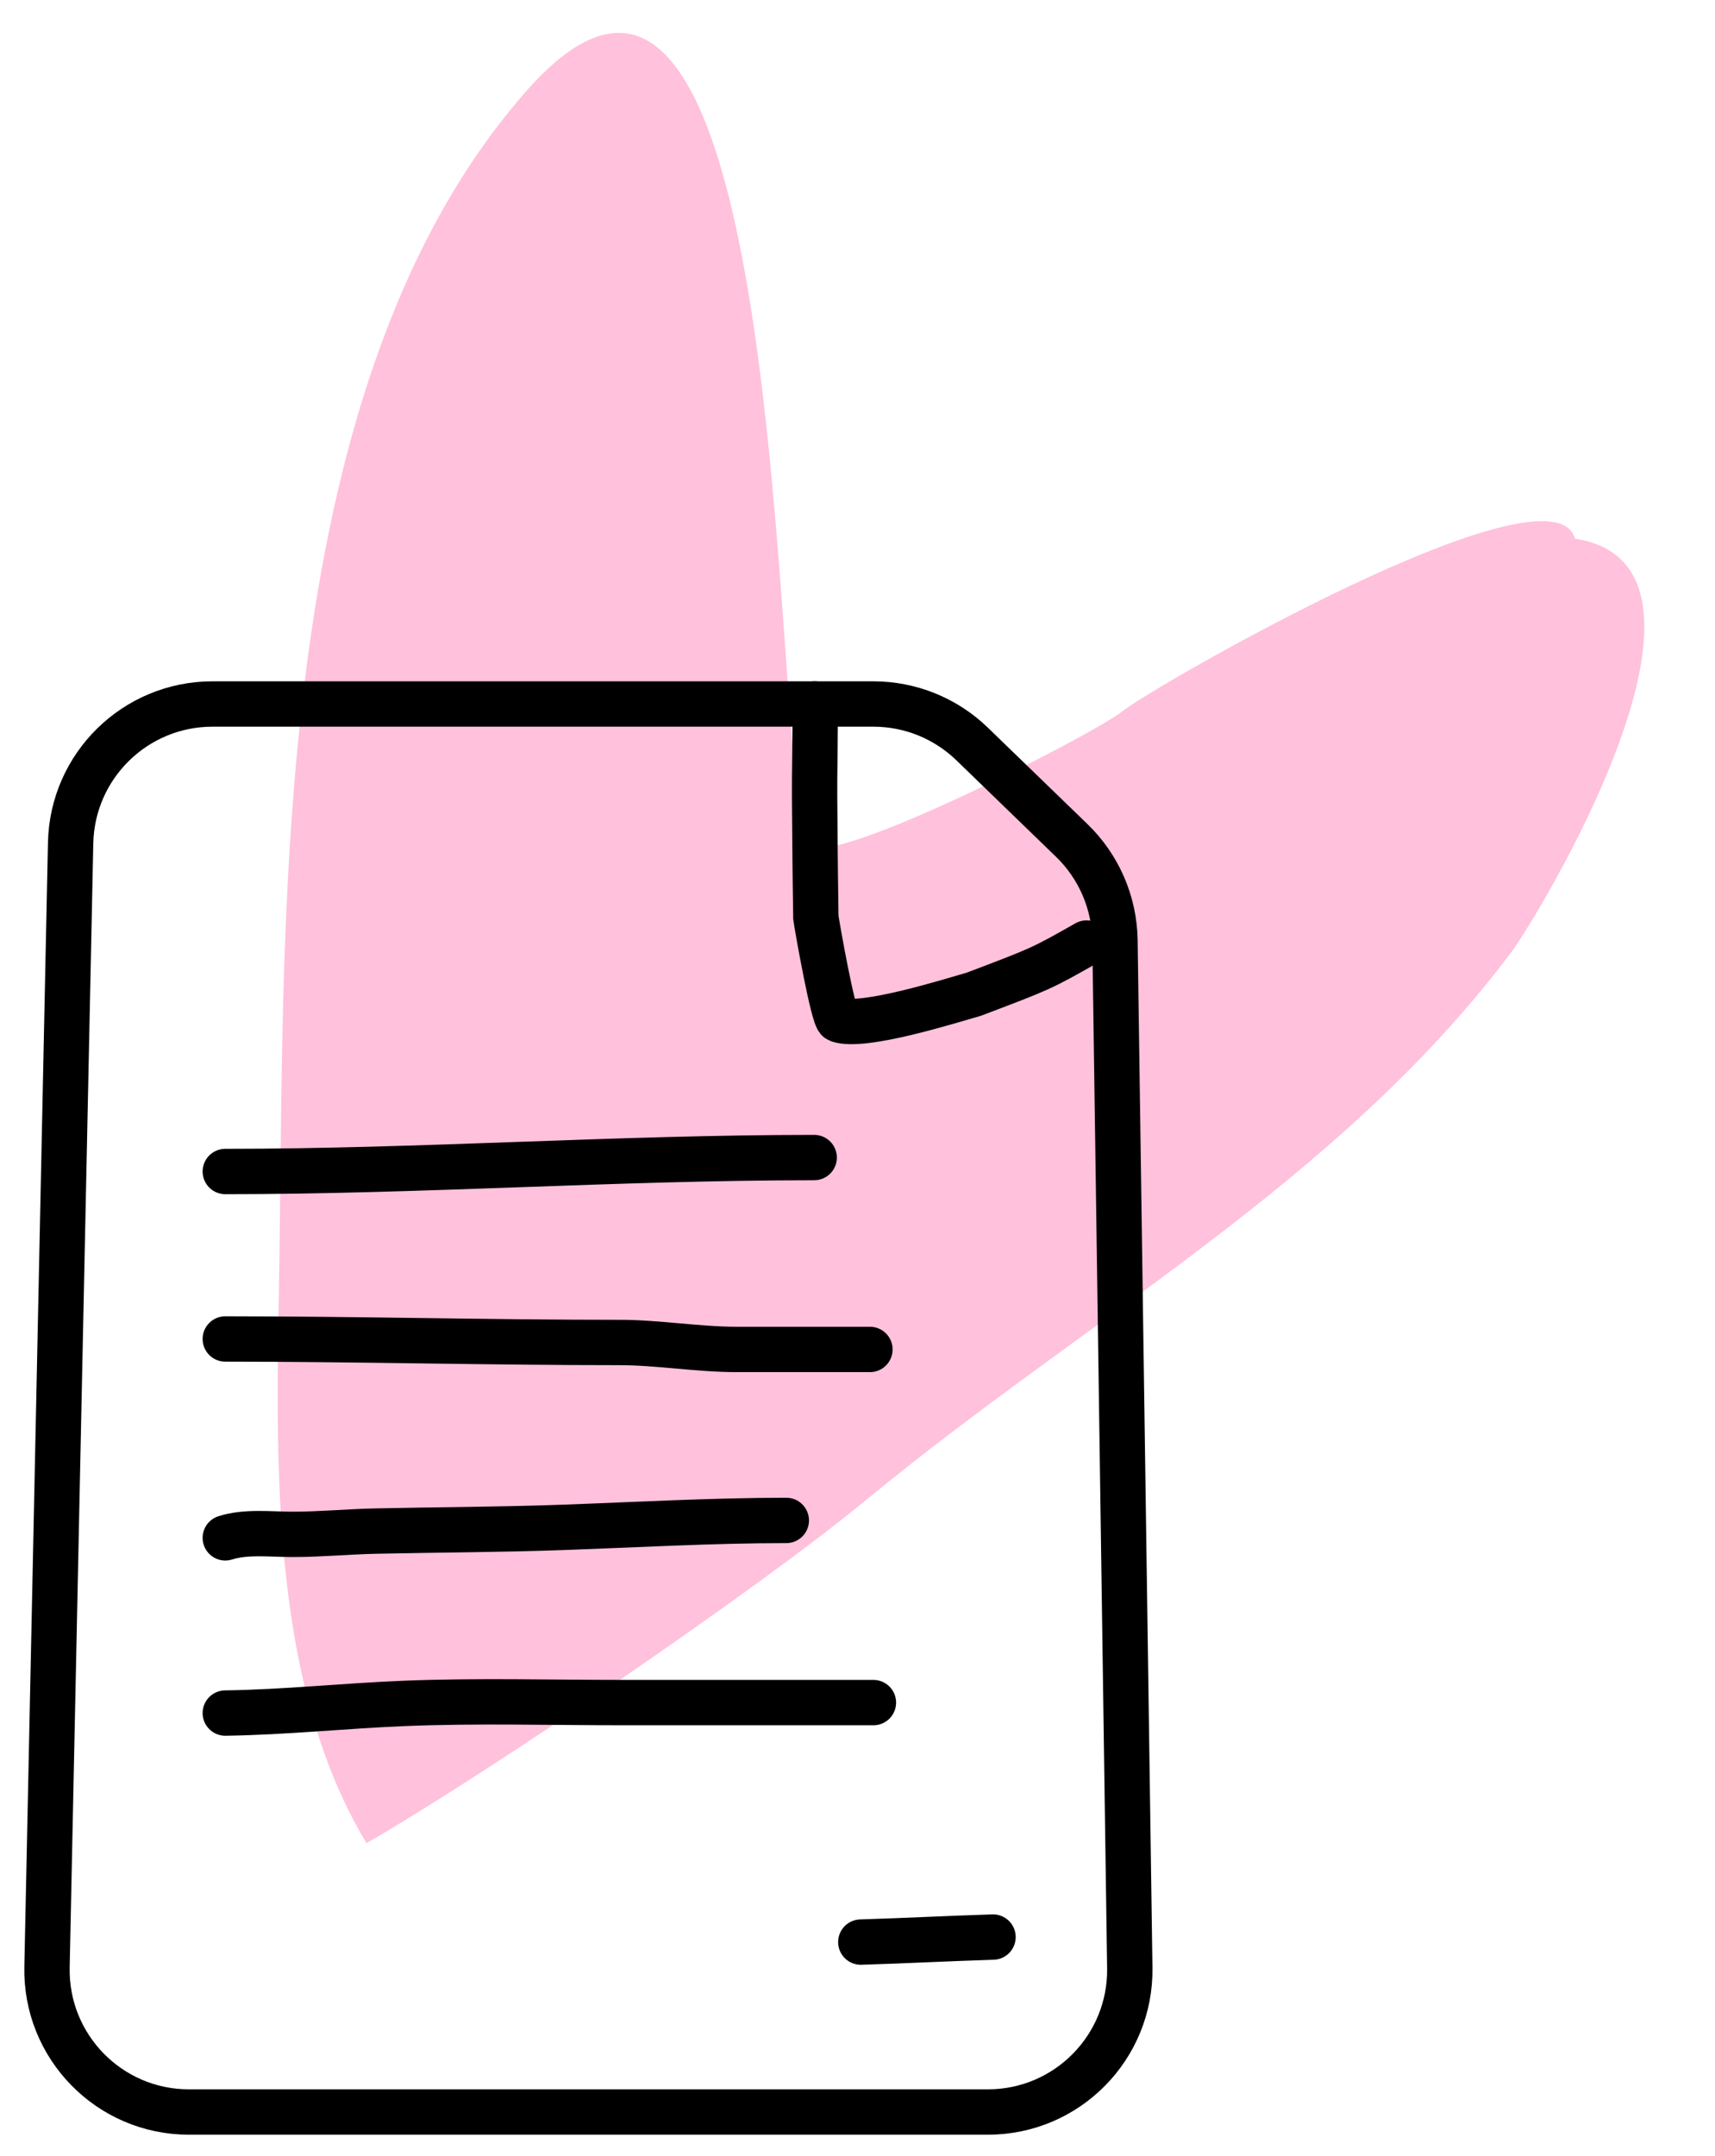
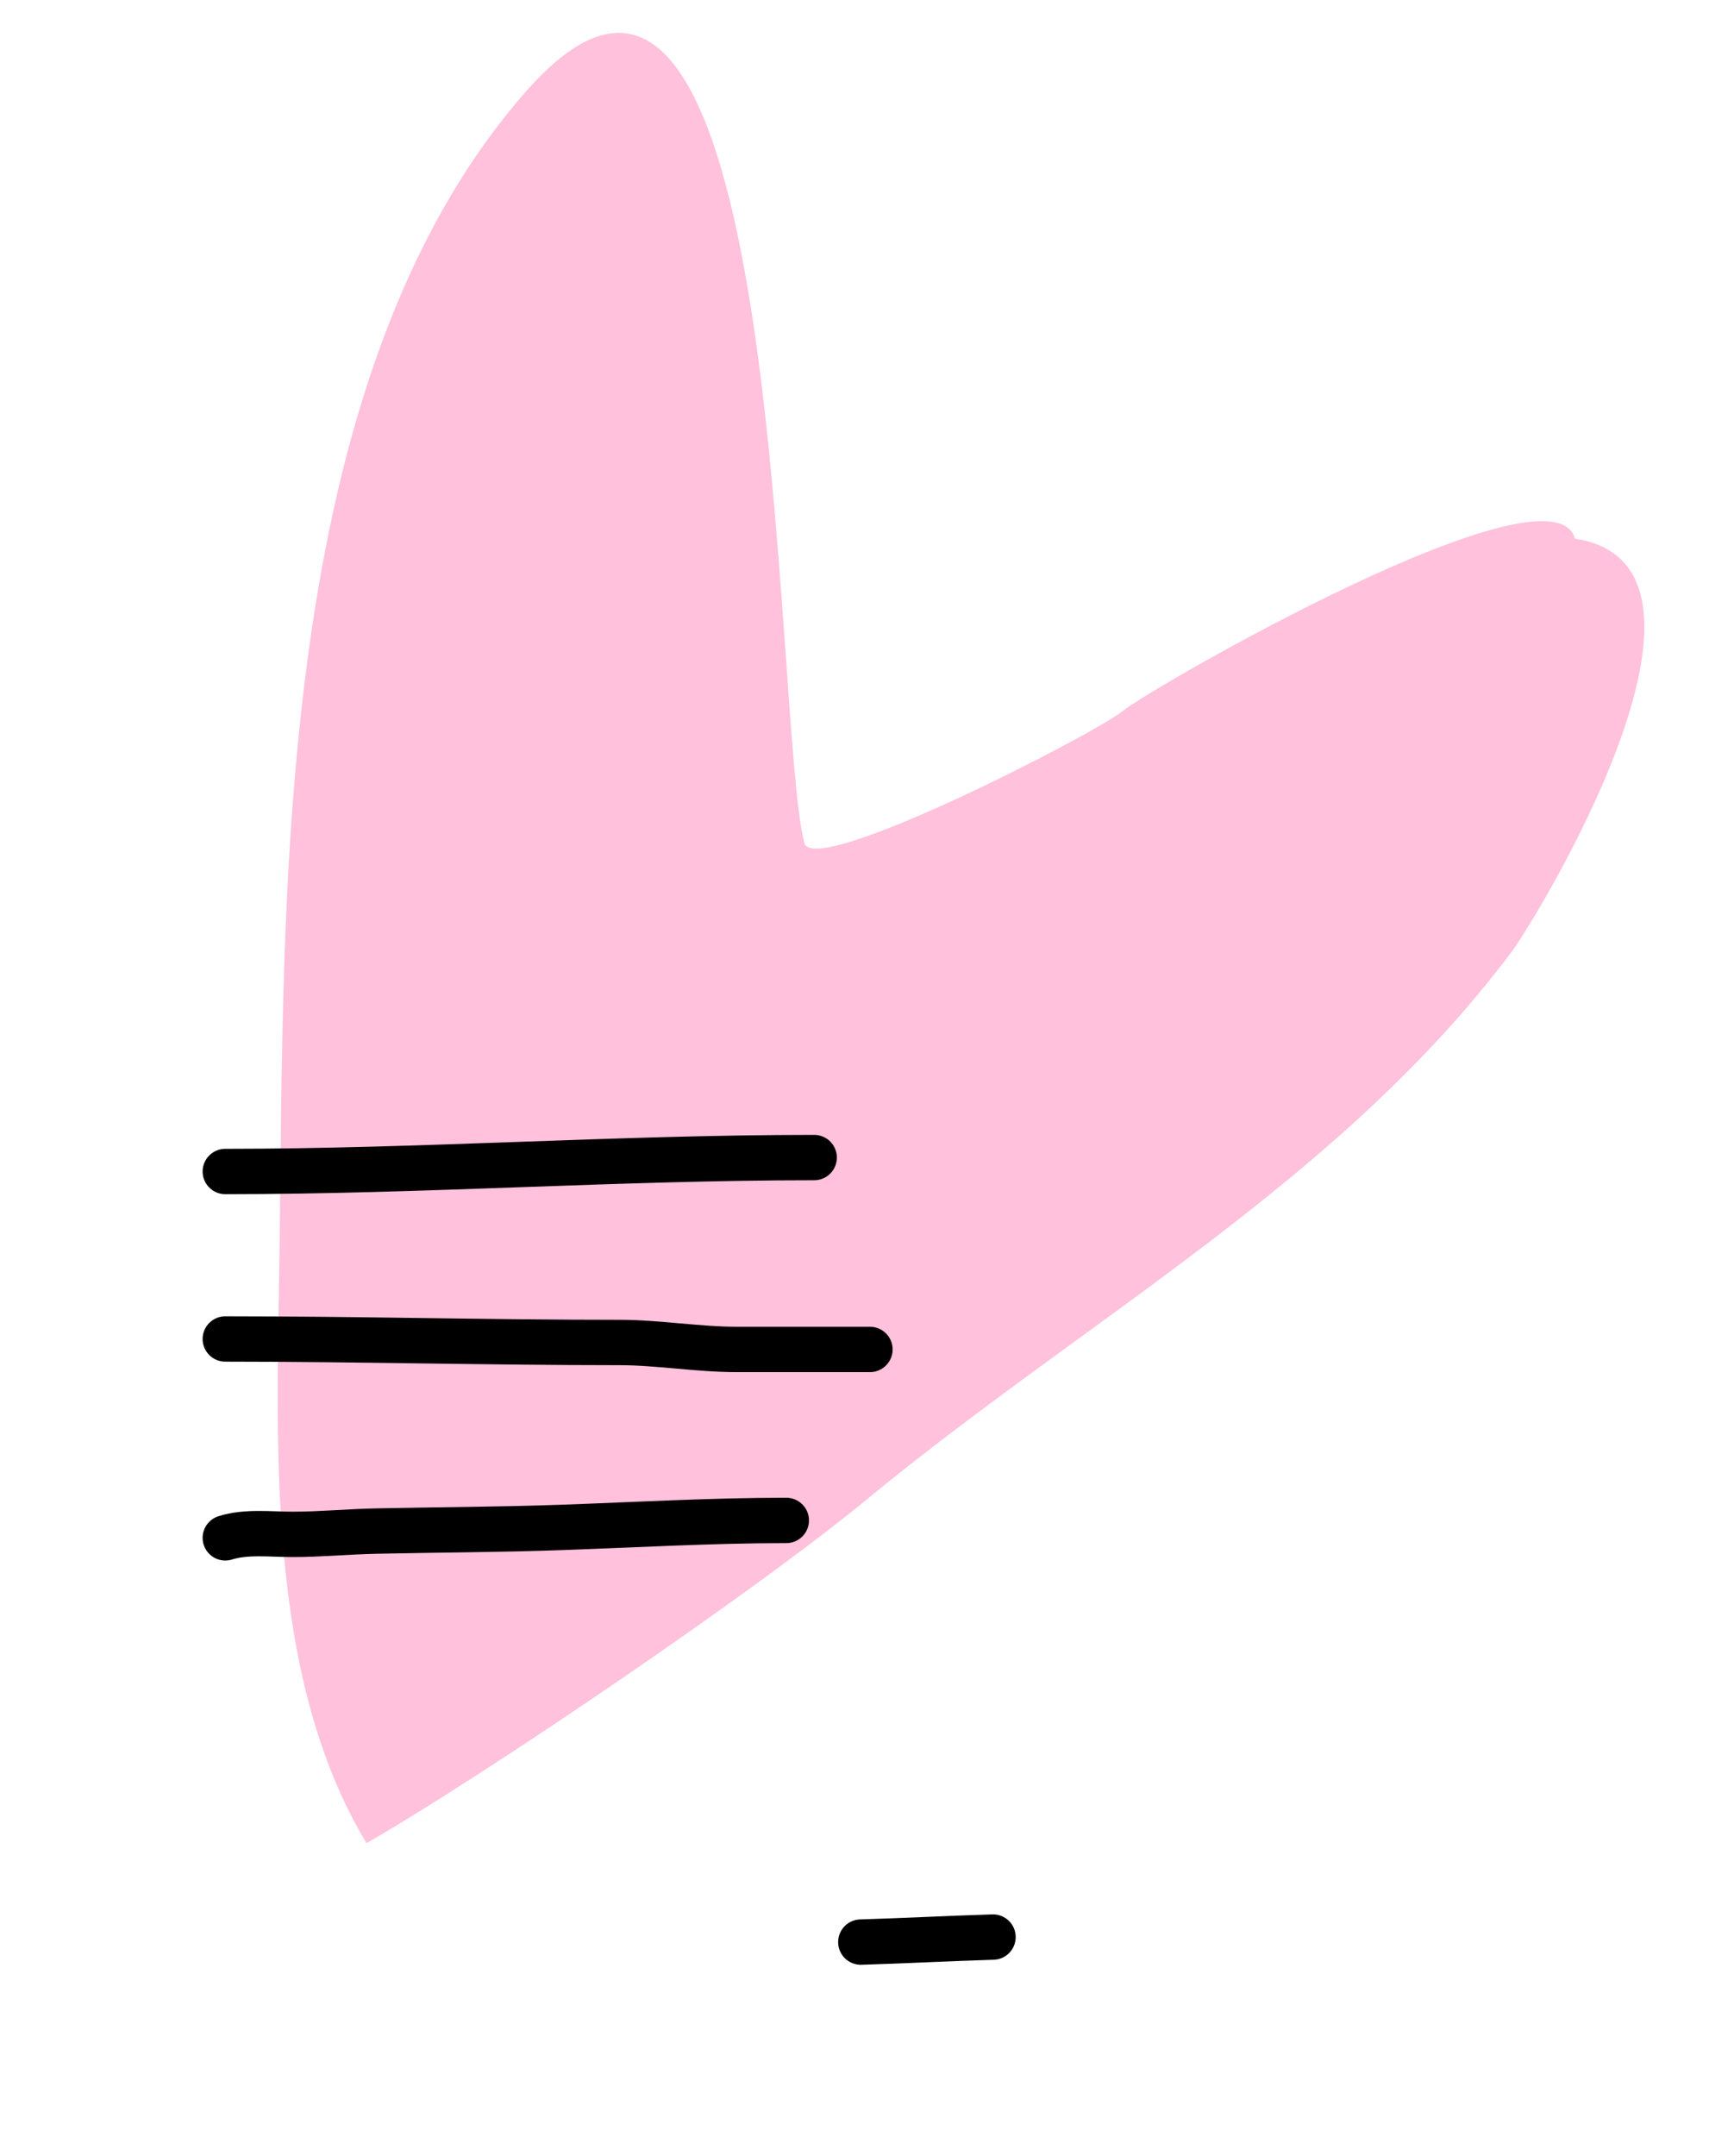
<svg xmlns="http://www.w3.org/2000/svg" width="39" height="49" viewBox="0 0 39 49" fill="none">
  <path d="M6.355 28.549C6.294 32.785 6.036 38.081 8.335 41.89C11.113 40.288 17.193 36.153 19.691 34.094C24.716 29.953 30.484 26.828 34.383 21.62C34.91 20.916 39.861 12.86 35.815 12.242C35.3 10.38 26.186 15.625 25.527 16.163C24.904 16.672 18.511 19.962 18.293 19.162C17.565 16.497 17.92 -4.703 11.961 2.079C6.161 8.681 6.472 20.427 6.355 28.549Z" fill="#FFC1DC" />
-   <path d="M4.832 16H19.862C20.7 16 21.505 16.326 22.106 16.908L24.373 19.102C24.989 19.698 25.343 20.516 25.355 21.374L25.692 44.727C25.718 46.527 24.266 48 22.466 48H4.295C2.487 48 1.031 46.514 1.069 44.705L1.606 19.159C1.643 17.404 3.076 16 4.832 16Z" stroke="black" stroke-width="1.031" />
  <path d="M5.123 26.625C9.59 26.625 14.05 26.308 18.515 26.308" stroke="black" stroke-width="1.031" stroke-linecap="round" />
  <path d="M5.123 30.431C8.111 30.431 11.095 30.511 14.082 30.511C14.978 30.511 15.858 30.669 16.759 30.669C17.767 30.669 18.775 30.669 19.783 30.669" stroke="black" stroke-width="1.031" stroke-linecap="round" />
  <path d="M5.123 34.951C5.594 34.8 6.162 34.872 6.651 34.872C7.286 34.872 7.918 34.81 8.553 34.797C9.967 34.767 11.378 34.764 12.792 34.713C14.484 34.653 16.192 34.555 17.881 34.555" stroke="black" stroke-width="1.031" stroke-linecap="round" />
-   <path d="M5.123 38.933C6.49 38.914 7.844 38.767 9.208 38.713C10.863 38.647 12.527 38.695 14.183 38.695C16.076 38.695 17.969 38.695 19.862 38.695" stroke="black" stroke-width="1.031" stroke-linecap="round" />
-   <path d="M18.528 16C18.553 16.779 18.513 17.229 18.528 18.524C18.536 19.216 18.528 19.106 18.553 20.851C18.573 21.011 18.947 23.136 19.067 23.178C19.63 23.374 21.596 22.752 22.144 22.596C23.683 22.014 23.683 22.014 24.709 21.433" stroke="black" stroke-width="1.031" stroke-linecap="round" />
  <path d="M19.575 44.138C20.577 44.108 21.579 44.055 22.582 44.024" stroke="black" stroke-width="1.031" stroke-linecap="round" />
</svg>